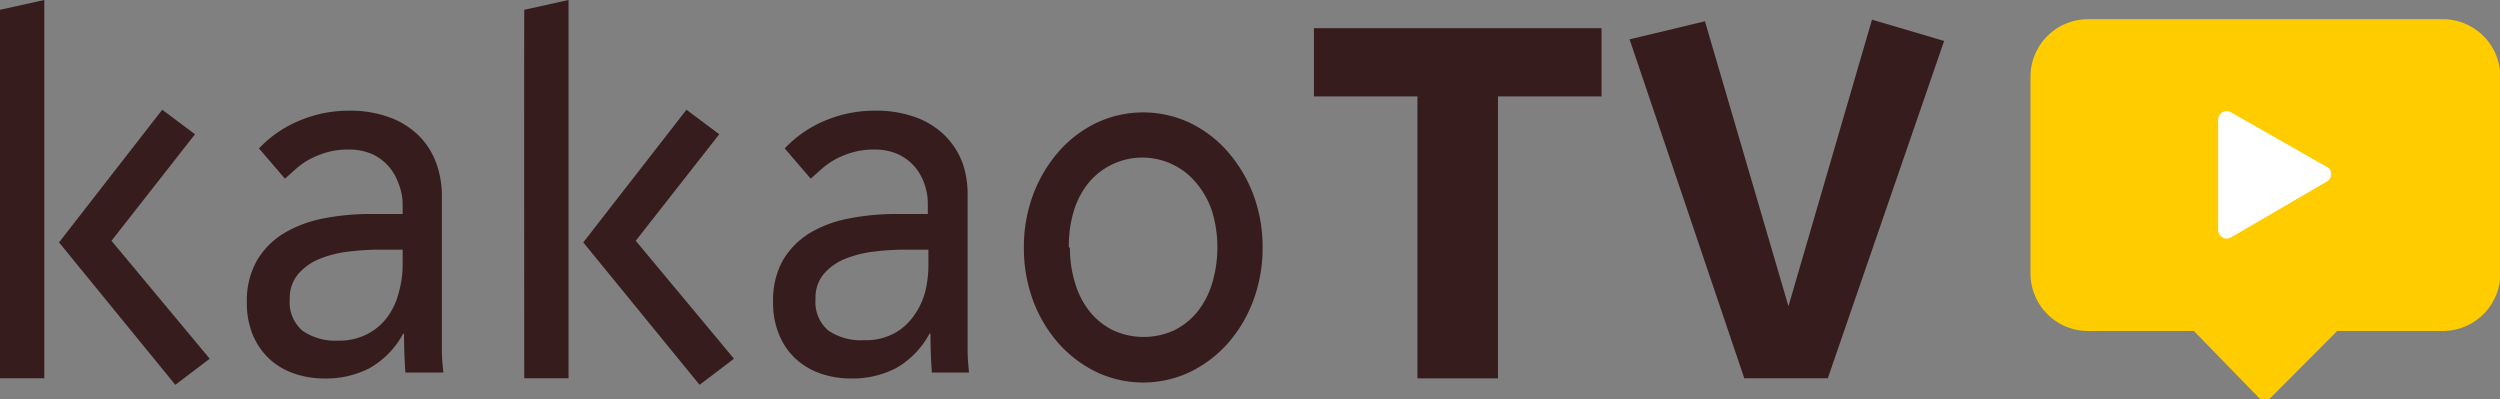
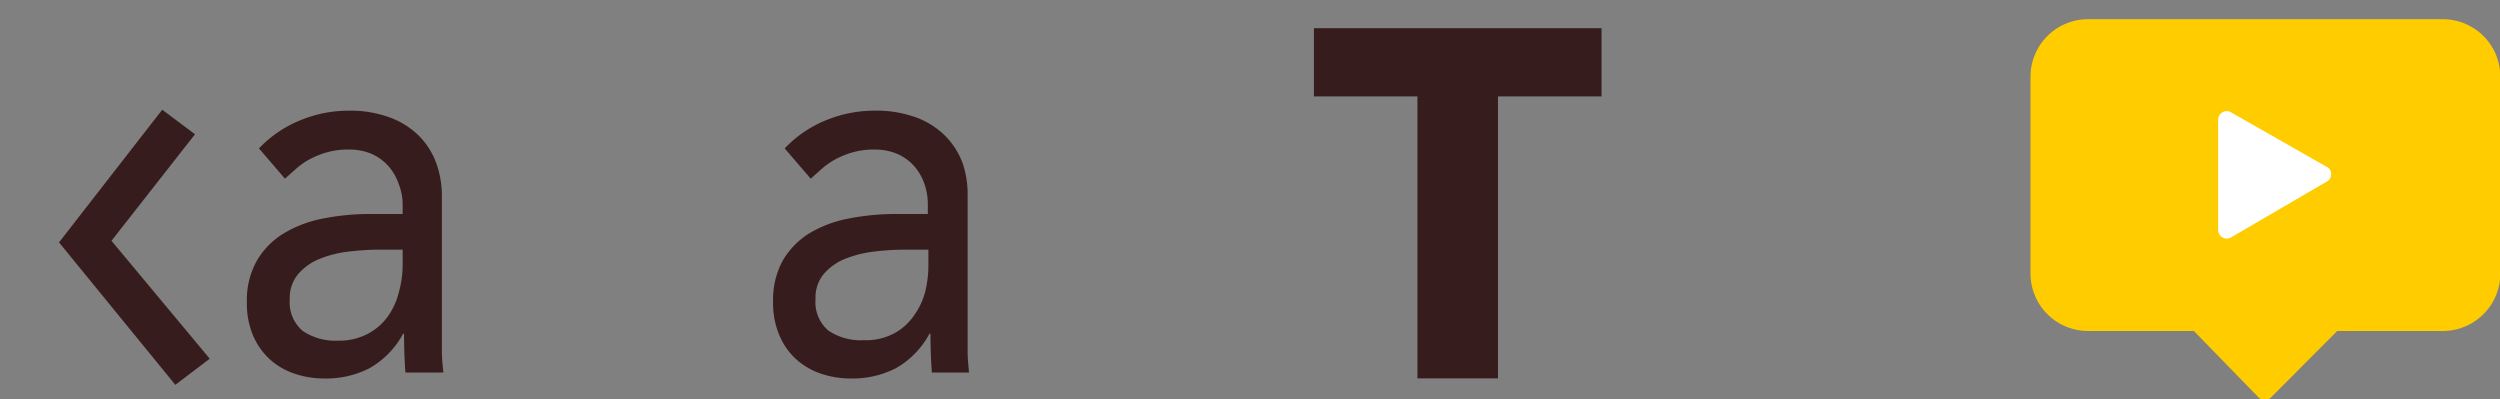
<svg xmlns="http://www.w3.org/2000/svg" viewBox="0 0 217.31 34.72">
  <rect x="0" y="0" width="217.31" height="34.72" fill="#808080" stroke="none" />
  <defs>
    <style>.cls-1{fill:#371c1d;}.cls-2{fill:#fc0;}.cls-3{fill:#fff;}</style>
  </defs>
  <title>icon_kakao자산 1</title>
  <g id="레이어_2" data-name="레이어 2">
    <g id="레이어_1-2" data-name="레이어 1">
      <path class="cls-1" d="M22.51,12.9a10.26,10.26,0,0,1,3.63-2.46,11,11,0,0,1,4.12-.82,10,10,0,0,1,3.68.61,7.06,7.06,0,0,1,2.54,1.64,6.58,6.58,0,0,1,1.46,2.36A8.42,8.42,0,0,1,38.41,17V28.35c0,.78,0,1.5,0,2.16s.07,1.28.13,1.87h-3.3c-.08-1.12-.12-2.25-.12-3.37h-.08a7.55,7.55,0,0,1-2.93,3,8.29,8.29,0,0,1-3.91.89,8,8,0,0,1-2.6-.42,6.15,6.15,0,0,1-2.16-1.26A6.05,6.05,0,0,1,22,29.17a7.12,7.12,0,0,1-.54-2.88,7,7,0,0,1,.85-3.6,6.77,6.77,0,0,1,2.3-2.37A10.42,10.42,0,0,1,28.05,19a21.41,21.41,0,0,1,4.18-.4H35v-.93A5,5,0,0,0,34.66,16a4.67,4.67,0,0,0-.86-1.52,4.33,4.33,0,0,0-1.44-1.08A5,5,0,0,0,30.3,13a6.61,6.61,0,0,0-1.88.24,7.66,7.66,0,0,0-1.46.58,6.42,6.42,0,0,0-1.19.82l-1,.89ZM33,21.7a22.76,22.76,0,0,0-2.7.17,9.52,9.52,0,0,0-2.51.63,4.78,4.78,0,0,0-1.86,1.31A3.19,3.19,0,0,0,25.19,26a3.24,3.24,0,0,0,1.13,2.77,5.06,5.06,0,0,0,3.07.84A5.26,5.26,0,0,0,32,29a5,5,0,0,0,1.73-1.52,6.14,6.14,0,0,0,.94-2.08A9,9,0,0,0,35,23.11V21.7Z" />
      <path class="cls-1" d="M68.21,12.9a10.22,10.22,0,0,1,3.62-2.46A11,11,0,0,1,76,9.62a10,10,0,0,1,3.69.61,7,7,0,0,1,2.53,1.64,6.61,6.61,0,0,1,1.47,2.36A8.42,8.42,0,0,1,84.11,17V28.35c0,.78,0,1.5,0,2.16s.07,1.28.12,1.87H81c-.08-1.12-.12-2.25-.12-3.37h-.09a7.53,7.53,0,0,1-2.92,3,8.33,8.33,0,0,1-3.92.89,8,8,0,0,1-2.59-.42,6.15,6.15,0,0,1-2.16-1.26,5.92,5.92,0,0,1-1.46-2.09,7.12,7.12,0,0,1-.54-2.88,7.08,7.08,0,0,1,.84-3.6,6.89,6.89,0,0,1,2.31-2.37A10.42,10.42,0,0,1,73.75,19a21.33,21.33,0,0,1,4.18-.4h2.72v-.93A5.22,5.22,0,0,0,80.36,16a4.67,4.67,0,0,0-.86-1.52,4.27,4.27,0,0,0-1.45-1.08A5,5,0,0,0,76,13a6.58,6.58,0,0,0-1.87.24,7.41,7.41,0,0,0-1.46.58,6.86,6.86,0,0,0-1.2.82l-1,.89Zm10.46,8.8a22.76,22.76,0,0,0-2.7.17,9.62,9.62,0,0,0-2.51.63,4.82,4.82,0,0,0-1.85,1.31A3.19,3.19,0,0,0,70.89,26,3.22,3.22,0,0,0,72,28.73a5,5,0,0,0,3.07.84A5.22,5.22,0,0,0,77.68,29a4.91,4.91,0,0,0,1.73-1.52,6.16,6.16,0,0,0,1-2.08,9.42,9.42,0,0,0,.29-2.27V21.7Z" />
-       <path class="cls-1" d="M89,21.51a13,13,0,0,1,.8-4.58A12.15,12.15,0,0,1,92,13.21a10.22,10.22,0,0,1,3.29-2.52,9.51,9.51,0,0,1,8.16,0,10.22,10.22,0,0,1,3.29,2.52,12.15,12.15,0,0,1,2.21,3.72,13,13,0,0,1,.8,4.58,13.1,13.1,0,0,1-.8,4.59,11.86,11.86,0,0,1-2.21,3.73,10.6,10.6,0,0,1-3.29,2.5,9.51,9.51,0,0,1-8.16,0A10.6,10.6,0,0,1,92,29.83a11.86,11.86,0,0,1-2.21-3.73A13.1,13.1,0,0,1,89,21.51Zm4,0a10.43,10.43,0,0,0,.46,3.13,7.2,7.2,0,0,0,1.27,2.45,6.1,6.1,0,0,0,2,1.61,6.38,6.38,0,0,0,5.36,0,6.1,6.1,0,0,0,2-1.61,7.38,7.38,0,0,0,1.27-2.45,10.91,10.91,0,0,0,0-6.27A7.48,7.48,0,0,0,104,15.92a6.08,6.08,0,0,0-9.4,0,7.29,7.29,0,0,0-1.27,2.45A10.49,10.49,0,0,0,92.91,21.51Z" />
      <path class="cls-1" d="M123.21,8.38h-9V2.45h25V8.38h-9V32.89h-7Z" />
-       <path class="cls-1" d="M0,.85,3.85,0V32.88H0S0,.85,0,.85Z" />
      <polygon class="cls-1" points="5.13 21.07 14.1 9.54 16.95 11.67 9.69 20.93 18.23 31.18 15.24 33.45 5.13 21.07" />
-       <path class="cls-1" d="M45.57.85,49.42,0V32.88H45.57S45.55.85,45.57.85Z" />
-       <polygon class="cls-1" points="50.7 21.07 59.67 9.54 62.52 11.67 55.26 20.93 63.8 31.18 60.81 33.45 50.7 21.07" />
-       <polygon class="cls-1" points="141.65 3.42 148.2 1.85 155.46 26.62 162.72 1.71 168.99 3.56 158.88 32.88 151.62 32.88 141.65 3.42" />
      <path class="cls-2" d="M212.34,1.67H181.5a5,5,0,0,0-5,5v17.1a5,5,0,0,0,5,5h9.2l5.55,5.7.12.12a.8.8,0,0,0,.5.18.78.78,0,0,0,.49-.18l.11-.11,5.69-5.71h9.18a5,5,0,0,0,5-5V6.64A5,5,0,0,0,212.34,1.67Z" />
      <path class="cls-3" d="M202.29,14.53h0l-8.35-4.76,0,0a.73.73,0,0,0-.38-.11.75.75,0,0,0-.75.74h0V20h0a.75.75,0,0,0,.75.74.7.7,0,0,0,.38-.11l0,0,8.37-4.88h0a.74.74,0,0,0,0-1.23Z" />
    </g>
  </g>
</svg>